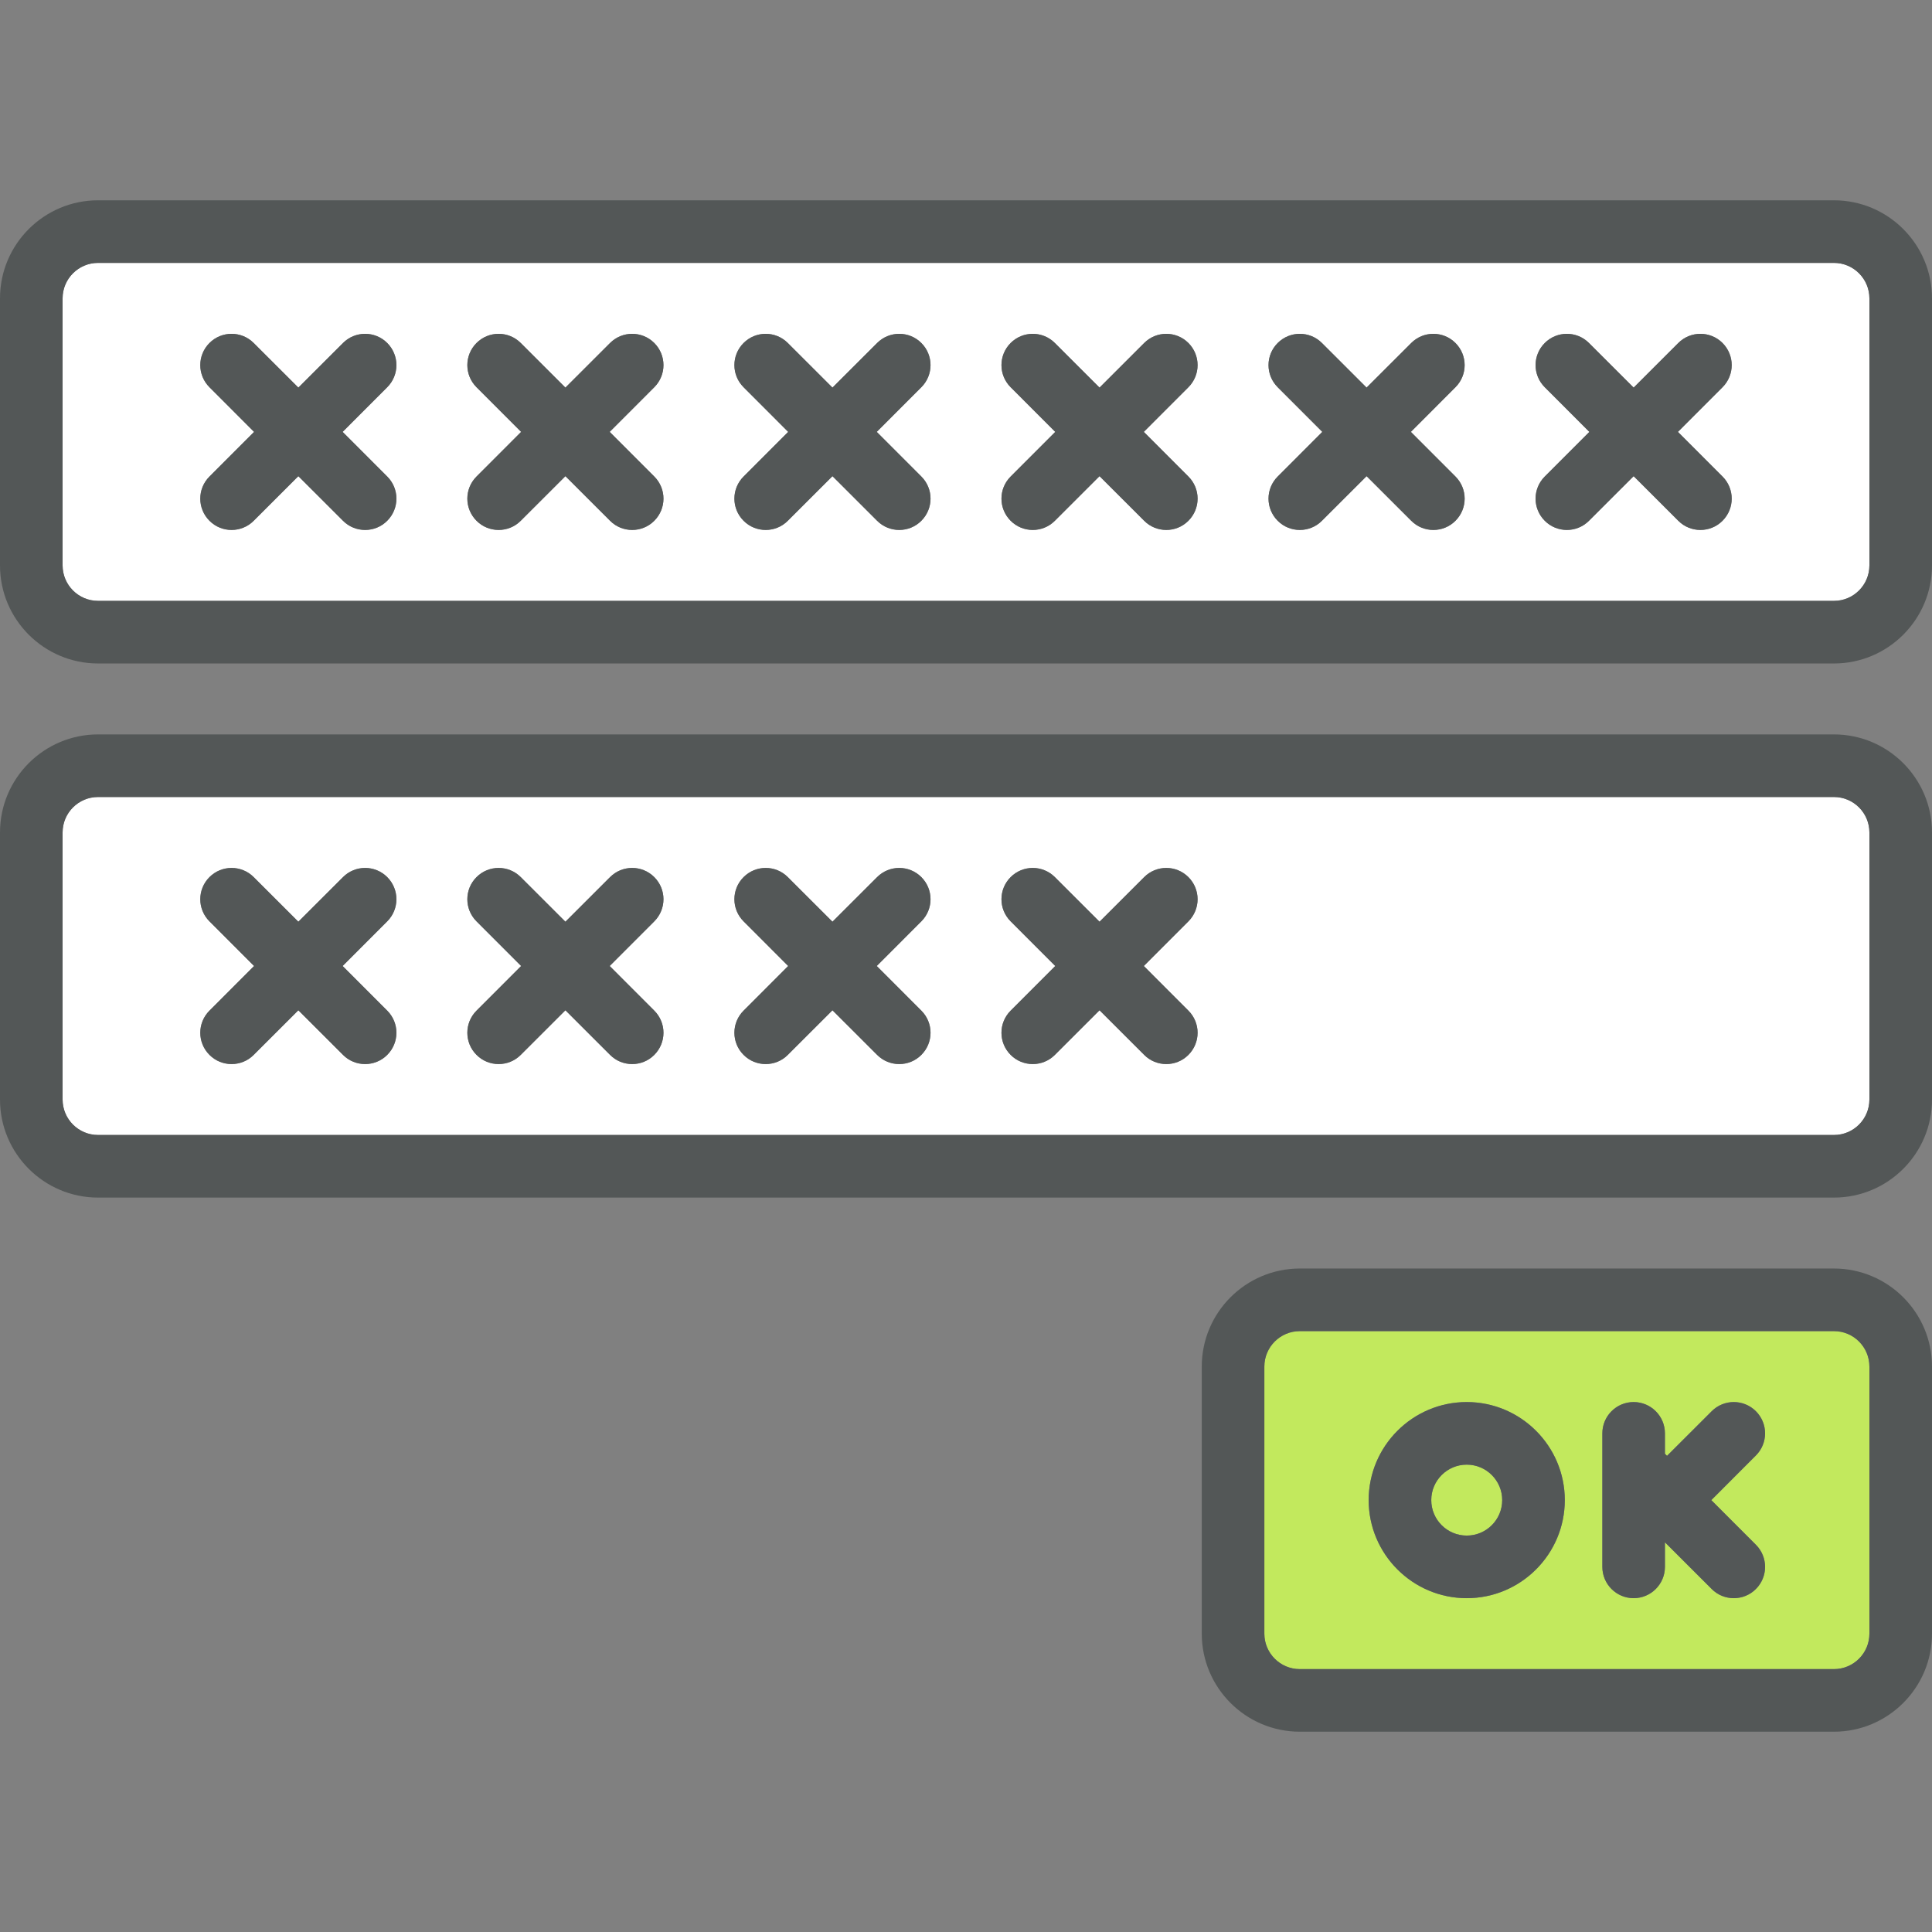
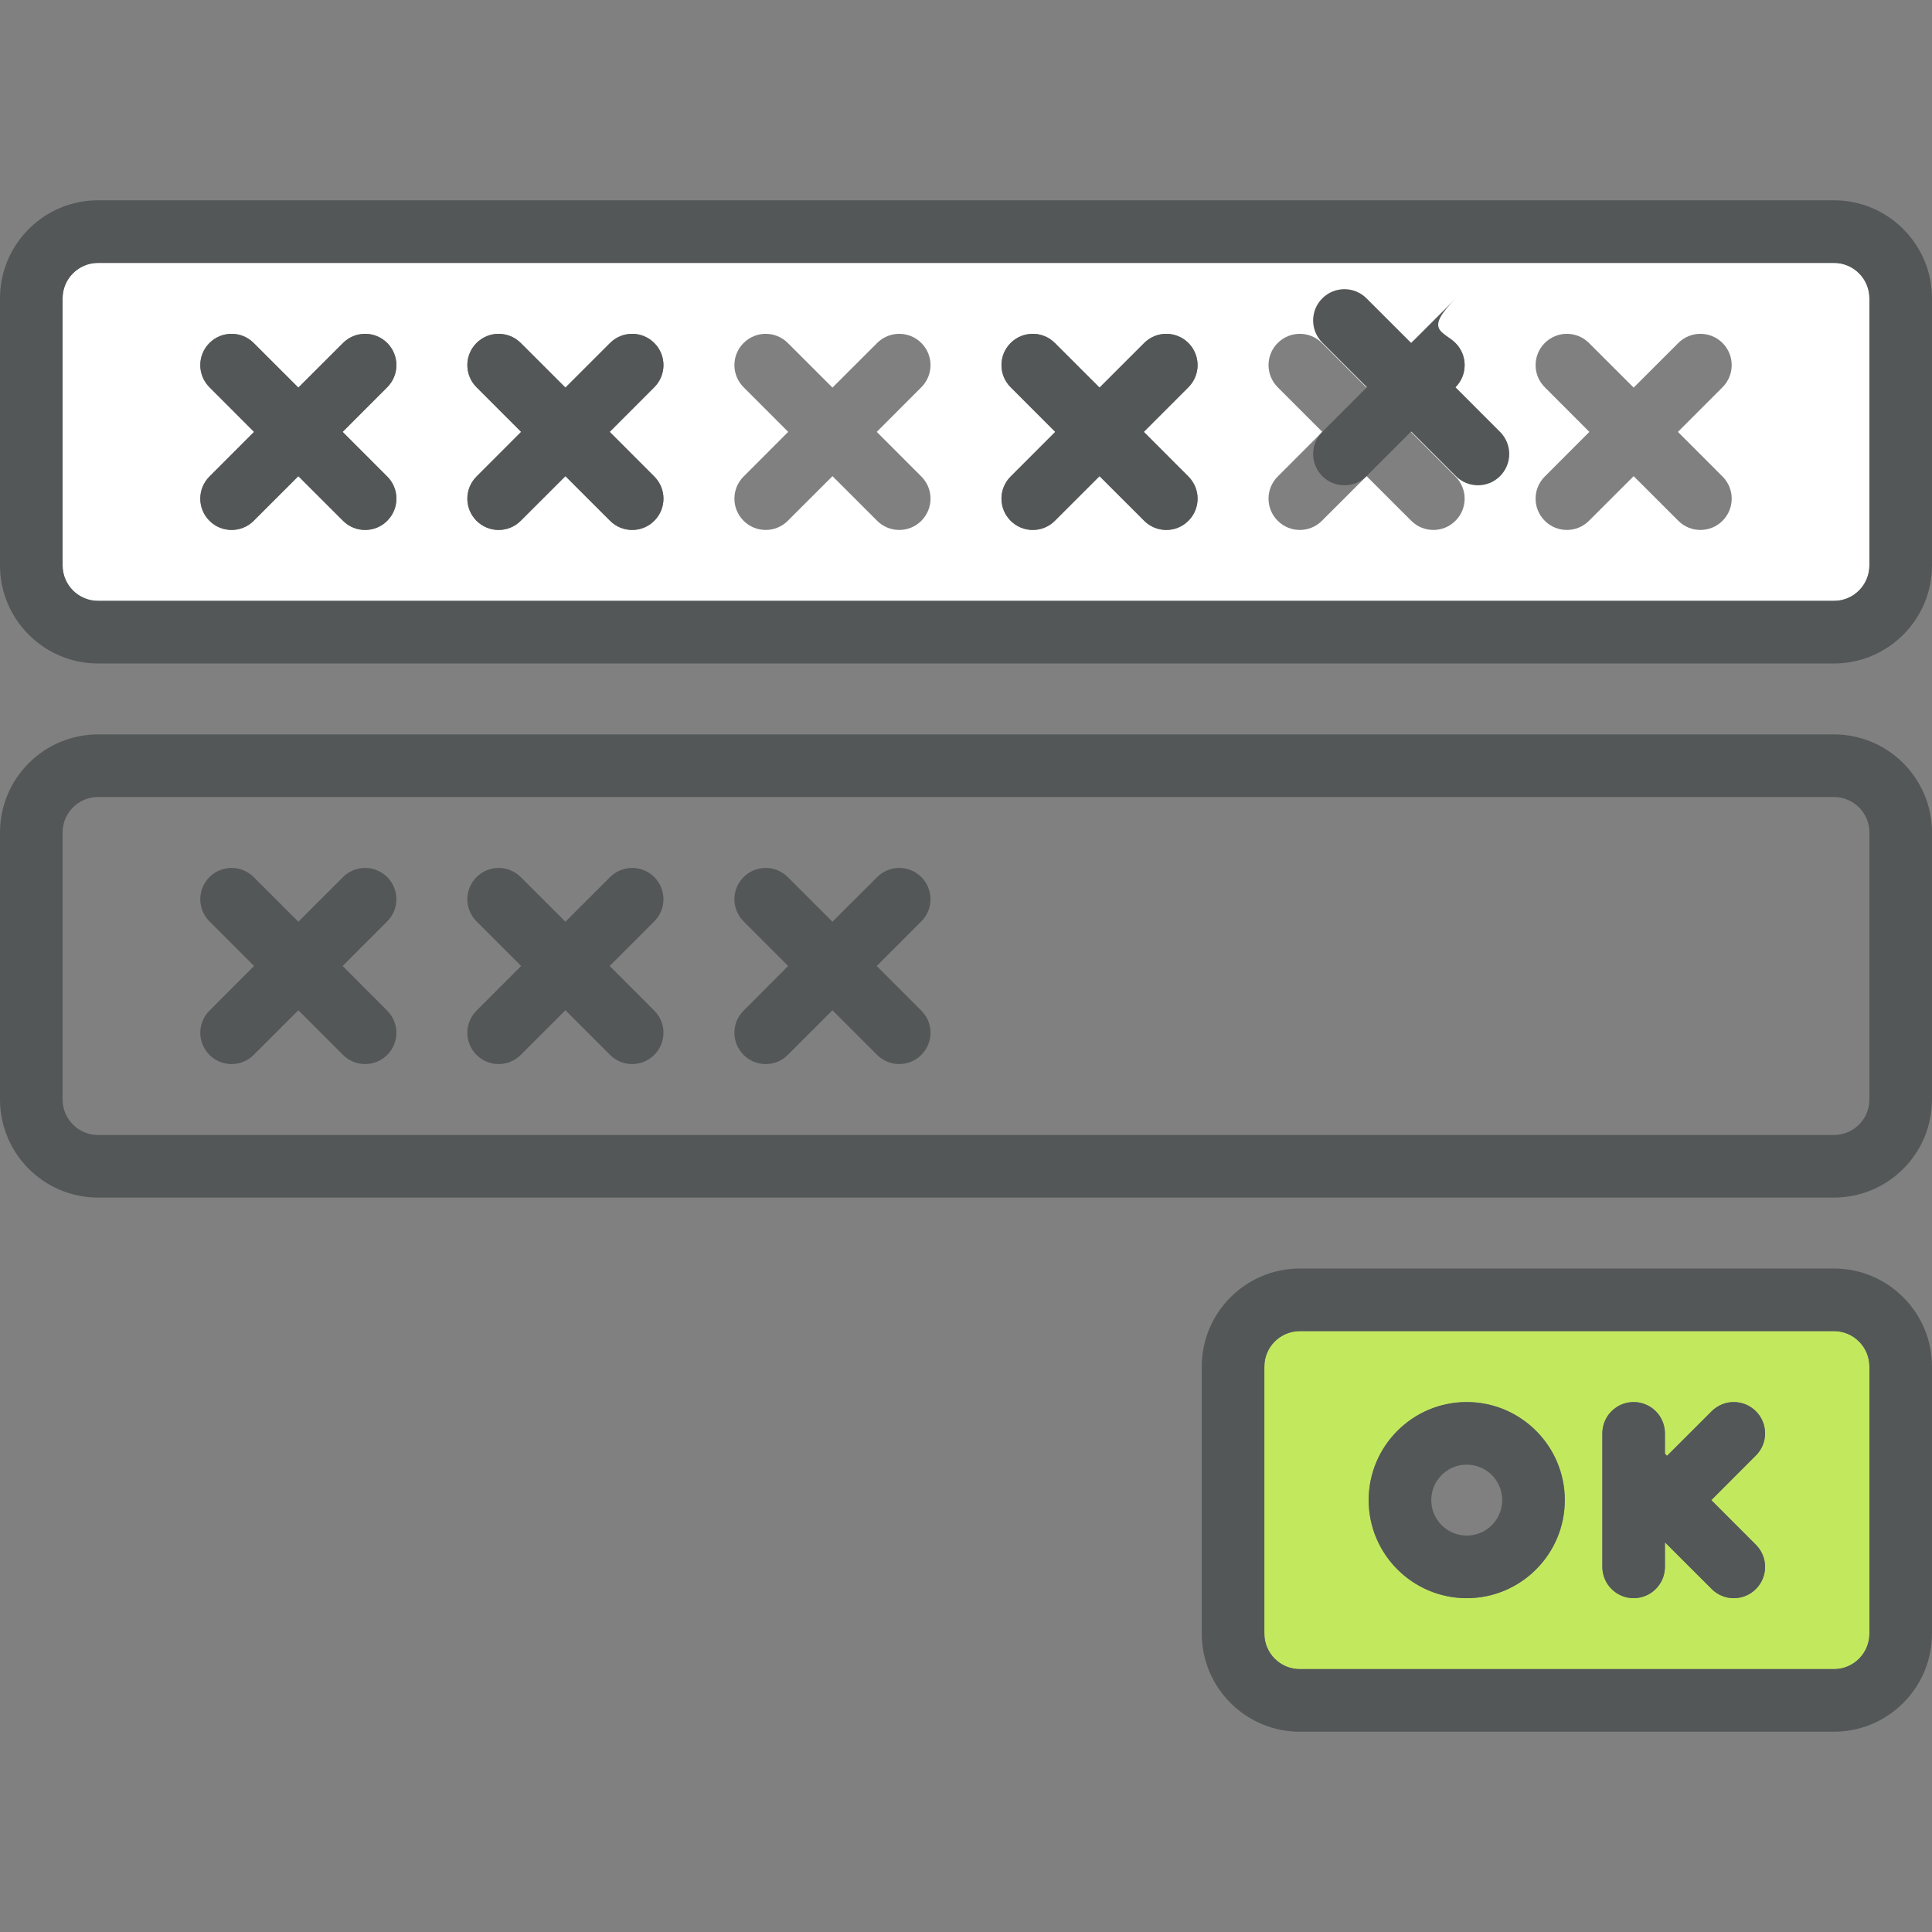
<svg xmlns="http://www.w3.org/2000/svg" height="800px" width="800px" version="1.1" id="Layer_1" viewBox="0 0 511.448 511.448" xml:space="preserve">
  <rect x="0" y="0" width="511.448" height="511.448" fill="#808080" stroke="none" />
  <g>
-     <path style="fill:#FFFFFF;" d="M494.878,220.375v70.697c0,5.181-4.209,9.389-9.389,9.389H25.959c-5.181,0-9.389-4.209-9.389-9.389   v-70.697c0-5.181,4.209-9.389,9.389-9.389h459.53C490.669,210.986,494.878,215.195,494.878,220.375z M314.601,243.904   c3.237-3.237,3.237-8.473,0-11.709c-3.237-3.237-8.473-3.237-11.709,0l-11.82,11.809l-11.82-11.809   c-3.237-3.237-8.473-3.237-11.709,0c-3.237,3.237-3.237,8.473,0,11.709l11.809,11.82l-11.809,11.82   c-3.237,3.237-3.237,8.473,0,11.709c1.613,1.624,3.734,2.43,5.855,2.43s4.242-0.806,5.855-2.43l11.82-11.809l11.82,11.809   c1.613,1.624,3.734,2.43,5.855,2.43s4.242-0.806,5.855-2.43c3.237-3.237,3.237-8.473,0-11.709l-11.809-11.82L314.601,243.904z    M243.904,243.904c3.237-3.237,3.237-8.473,0-11.709c-3.237-3.237-8.473-3.237-11.709,0l-11.82,11.809l-11.82-11.809   c-3.237-3.237-8.473-3.237-11.709,0c-3.237,3.237-3.237,8.473,0,11.709l11.809,11.82l-11.809,11.82   c-3.237,3.237-3.237,8.473,0,11.709c1.613,1.624,3.734,2.43,5.855,2.43c2.121,0,4.242-0.806,5.855-2.43l11.82-11.809l11.82,11.809   c1.613,1.624,3.734,2.43,5.855,2.43c2.121,0,4.242-0.806,5.855-2.43c3.237-3.237,3.237-8.473,0-11.709l-11.809-11.82   L243.904,243.904z M173.207,243.904c3.237-3.237,3.237-8.473,0-11.709c-3.237-3.237-8.473-3.237-11.709,0l-11.82,11.809   l-11.82-11.809c-3.237-3.237-8.473-3.237-11.709,0c-3.237,3.237-3.237,8.473,0,11.709l11.809,11.82l-11.809,11.82   c-3.237,3.237-3.237,8.473,0,11.709c1.613,1.624,3.734,2.43,5.855,2.43s4.242-0.806,5.855-2.43l11.82-11.809l11.82,11.809   c1.613,1.624,3.734,2.43,5.855,2.43c2.121,0,4.242-0.806,5.855-2.43c3.237-3.237,3.237-8.473,0-11.709l-11.809-11.82   L173.207,243.904z M102.51,243.904c3.237-3.237,3.237-8.473,0-11.709c-3.237-3.237-8.473-3.237-11.709,0l-11.82,11.809   l-11.82-11.809c-3.237-3.237-8.473-3.237-11.709,0s-3.237,8.473,0,11.709l11.809,11.82l-11.809,11.82   c-3.237,3.237-3.237,8.473,0,11.709c1.613,1.624,3.734,2.43,5.855,2.43s4.242-0.806,5.855-2.43l11.82-11.809l11.82,11.809   c1.613,1.624,3.734,2.43,5.855,2.43c2.121,0,4.242-0.806,5.855-2.43c3.237-3.237,3.237-8.473,0-11.709l-11.809-11.82   L102.51,243.904z" />
    <path style="fill:#FFFFFF;" d="M494.878,78.982v70.697c0,5.181-4.209,9.389-9.389,9.389H25.959c-5.181,0-9.389-4.209-9.389-9.389   V78.982c0-5.181,4.209-9.389,9.389-9.389h459.53C490.669,69.592,494.878,73.801,494.878,78.982z M455.995,102.51   c3.237-3.237,3.237-8.473,0-11.709c-3.237-3.237-8.473-3.237-11.709,0l-11.82,11.809l-11.82-11.809   c-3.237-3.237-8.473-3.237-11.709,0c-3.237,3.237-3.237,8.473,0,11.709l11.809,11.82l-11.809,11.82   c-3.237,3.237-3.237,8.473,0,11.709c1.613,1.624,3.734,2.43,5.855,2.43c2.121,0,4.242-0.806,5.855-2.43l11.82-11.809l11.82,11.809   c1.613,1.624,3.734,2.43,5.855,2.43s4.242-0.806,5.855-2.43c3.237-3.237,3.237-8.473,0-11.709l-11.809-11.82L455.995,102.51z    M385.298,102.51c3.237-3.237,3.237-8.473,0-11.709c-3.237-3.237-8.473-3.237-11.709,0l-11.82,11.809l-11.82-11.809   c-3.237-3.237-8.473-3.237-11.709,0c-3.237,3.237-3.237,8.473,0,11.709l11.809,11.82l-11.809,11.82   c-3.237,3.237-3.237,8.473,0,11.709c1.613,1.624,3.734,2.43,5.855,2.43c2.121,0,4.242-0.806,5.855-2.43l11.82-11.809l11.82,11.809   c1.613,1.624,3.734,2.43,5.855,2.43s4.242-0.806,5.855-2.43c3.237-3.237,3.237-8.473,0-11.709l-11.809-11.82L385.298,102.51z    M314.601,102.51c3.237-3.237,3.237-8.473,0-11.709c-3.237-3.237-8.473-3.237-11.709,0l-11.82,11.809l-11.82-11.809   c-3.237-3.237-8.473-3.237-11.709,0c-3.237,3.237-3.237,8.473,0,11.709l11.809,11.82l-11.809,11.82   c-3.237,3.237-3.237,8.473,0,11.709c1.613,1.624,3.734,2.43,5.855,2.43s4.242-0.806,5.855-2.43l11.82-11.809l11.82,11.809   c1.613,1.624,3.734,2.43,5.855,2.43s4.242-0.806,5.855-2.43c3.237-3.237,3.237-8.473,0-11.709l-11.809-11.82L314.601,102.51z    M243.904,102.51c3.237-3.237,3.237-8.473,0-11.709c-3.237-3.237-8.473-3.237-11.709,0l-11.82,11.809l-11.82-11.809   c-3.237-3.237-8.473-3.237-11.709,0c-3.237,3.237-3.237,8.473,0,11.709l11.809,11.82l-11.809,11.82   c-3.237,3.237-3.237,8.473,0,11.709c1.613,1.624,3.734,2.43,5.855,2.43c2.121,0,4.242-0.806,5.855-2.43l11.82-11.809l11.82,11.809   c1.613,1.624,3.734,2.43,5.855,2.43c2.121,0,4.242-0.806,5.855-2.43c3.237-3.237,3.237-8.473,0-11.709l-11.809-11.82   L243.904,102.51z M173.207,102.51c3.237-3.237,3.237-8.473,0-11.709c-3.237-3.237-8.473-3.237-11.709,0l-11.82,11.809   l-11.82-11.809c-3.237-3.237-8.473-3.237-11.709,0c-3.237,3.237-3.237,8.473,0,11.709l11.809,11.82l-11.809,11.82   c-3.237,3.237-3.237,8.473,0,11.709c1.613,1.624,3.734,2.43,5.855,2.43s4.242-0.806,5.855-2.43l11.82-11.809l11.82,11.809   c1.613,1.624,3.734,2.43,5.855,2.43c2.121,0,4.242-0.806,5.855-2.43c3.237-3.237,3.237-8.473,0-11.709l-11.809-11.82   L173.207,102.51z M102.51,102.51c3.237-3.237,3.237-8.473,0-11.709c-3.237-3.237-8.473-3.237-11.709,0l-11.82,11.809l-11.82-11.809   c-3.237-3.237-8.473-3.237-11.709,0c-3.237,3.237-3.237,8.473,0,11.709l11.809,11.82l-11.809,11.82   c-3.237,3.237-3.237,8.473,0,11.709c1.613,1.624,3.734,2.43,5.855,2.43s4.242-0.806,5.855-2.43l11.82-11.809l11.82,11.809   c1.613,1.624,3.734,2.43,5.855,2.43c2.121,0,4.242-0.806,5.855-2.43c3.237-3.237,3.237-8.473,0-11.709l-11.809-11.82L102.51,102.51   z" />
  </g>
  <g>
-     <path style="fill:#C2E95D;" d="M388.28,387.728c5.181,0,9.389,4.209,9.389,9.389c0,5.181-4.209,9.389-9.389,9.389   s-9.389-4.209-9.389-9.389C378.891,391.937,383.1,387.728,388.28,387.728z" />
    <path style="fill:#C2E95D;" d="M494.878,361.769v70.697c0,5.181-4.209,9.389-9.389,9.389H344.095c-5.181,0-9.389-4.209-9.389-9.389   v-70.697c0-5.181,4.209-9.389,9.389-9.389h141.394C490.669,352.38,494.878,356.588,494.878,361.769z M464.832,385.298   c3.237-3.237,3.237-8.473,0-11.709c-3.237-3.237-8.473-3.237-11.709,0l-11.82,11.809l-0.552-0.552v-5.402   c0-4.573-3.712-8.285-8.285-8.285s-8.285,3.712-8.285,8.285v35.348c0,4.573,3.712,8.285,8.285,8.285s8.285-3.712,8.285-8.285   v-6.506l12.372,12.361c1.613,1.624,3.734,2.43,5.855,2.43c2.121,0,4.242-0.806,5.855-2.43c3.237-3.237,3.237-8.473,0-11.709   l-11.809-11.82L464.832,385.298z M414.239,397.118c0-14.316-11.643-25.959-25.959-25.959s-25.959,11.643-25.959,25.959   c0,14.316,11.643,25.959,25.959,25.959S414.239,411.434,414.239,397.118z" />
  </g>
  <g>
    <path style="fill:#535757;" d="M511.448,361.769v70.697c0,14.316-11.643,25.959-25.959,25.959H344.095   c-14.316,0-25.959-11.643-25.959-25.959v-70.697c0-14.316,11.643-25.959,25.959-25.959h141.394   C499.805,335.81,511.448,347.453,511.448,361.769z M494.878,432.466v-70.697c0-5.181-4.209-9.389-9.389-9.389H344.095   c-5.181,0-9.389,4.209-9.389,9.389v70.697c0,5.181,4.209,9.389,9.389,9.389h141.394   C490.669,441.855,494.878,437.647,494.878,432.466z" />
    <path style="fill:#535757;" d="M511.448,220.375v70.697c0,14.316-11.643,25.959-25.959,25.959H25.959   C11.643,317.031,0,305.388,0,291.072v-70.697c0-14.316,11.643-25.959,25.959-25.959h459.53   C499.805,194.416,511.448,206.059,511.448,220.375z M494.878,291.072v-70.697c0-5.181-4.209-9.389-9.389-9.389H25.959   c-5.181,0-9.389,4.209-9.389,9.389v70.697c0,5.181,4.209,9.389,9.389,9.389h459.53   C490.669,300.462,494.878,296.253,494.878,291.072z" />
    <path style="fill:#535757;" d="M511.448,78.982v70.697c0,14.316-11.643,25.959-25.959,25.959H25.959   C11.643,175.638,0,163.995,0,149.679V78.982c0-14.316,11.643-25.959,25.959-25.959h459.53   C499.805,53.023,511.448,64.666,511.448,78.982z M494.878,149.679V78.982c0-5.181-4.209-9.389-9.389-9.389H25.959   c-5.181,0-9.389,4.209-9.389,9.389v70.697c0,5.181,4.209,9.389,9.389,9.389h459.53   C490.669,159.068,494.878,154.859,494.878,149.679z" />
    <path style="fill:#535757;" d="M464.832,373.589c3.237,3.237,3.237,8.473,0,11.709l-11.809,11.82l11.809,11.82   c3.237,3.237,3.237,8.473,0,11.709c-1.613,1.624-3.734,2.43-5.855,2.43c-2.121,0-4.242-0.806-5.855-2.43l-12.372-12.361v6.506   c0,4.573-3.712,8.285-8.285,8.285s-8.285-3.712-8.285-8.285v-35.348c0-4.573,3.712-8.285,8.285-8.285s8.285,3.712,8.285,8.285   v5.402l0.552,0.552l11.82-11.809C456.359,370.352,461.595,370.352,464.832,373.589z" />
-     <path style="fill:#535757;" d="M455.995,90.801c3.237,3.237,3.237,8.473,0,11.709l-11.809,11.82l11.809,11.82   c3.237,3.237,3.237,8.473,0,11.709c-1.613,1.624-3.734,2.43-5.855,2.43c-2.121,0-4.242-0.806-5.855-2.43l-11.82-11.809   l-11.82,11.809c-1.613,1.624-3.734,2.43-5.855,2.43c-2.121,0-4.242-0.806-5.855-2.43c-3.237-3.237-3.237-8.473,0-11.709   l11.809-11.82l-11.809-11.82c-3.237-3.237-3.237-8.473,0-11.709c3.237-3.237,8.473-3.237,11.709,0l11.82,11.809l11.82-11.809   C447.522,87.565,452.758,87.565,455.995,90.801z" />
    <path style="fill:#535757;" d="M388.28,371.159c14.316,0,25.959,11.643,25.959,25.959c0,14.316-11.643,25.959-25.959,25.959   s-25.959-11.643-25.959-25.959C362.321,382.801,373.964,371.159,388.28,371.159z M397.67,397.118c0-5.181-4.209-9.389-9.389-9.389   s-9.389,4.209-9.389,9.389c0,5.181,4.209,9.389,9.389,9.389S397.67,402.298,397.67,397.118z" />
-     <path style="fill:#535757;" d="M385.298,90.801c3.237,3.237,3.237,8.473,0,11.709l-11.809,11.82l11.809,11.82   c3.237,3.237,3.237,8.473,0,11.709c-1.613,1.624-3.734,2.43-5.855,2.43c-2.121,0-4.242-0.806-5.855-2.43l-11.82-11.809   l-11.82,11.809c-1.613,1.624-3.734,2.43-5.855,2.43c-2.121,0-4.242-0.806-5.855-2.43c-3.237-3.237-3.237-8.473,0-11.709   l11.809-11.82l-11.809-11.82c-3.237-3.237-3.237-8.473,0-11.709c3.237-3.237,8.473-3.237,11.709,0l11.82,11.809l11.82-11.809   C376.825,87.565,382.061,87.565,385.298,90.801z" />
+     <path style="fill:#535757;" d="M385.298,90.801c3.237,3.237,3.237,8.473,0,11.709l11.809,11.82   c3.237,3.237,3.237,8.473,0,11.709c-1.613,1.624-3.734,2.43-5.855,2.43c-2.121,0-4.242-0.806-5.855-2.43l-11.82-11.809   l-11.82,11.809c-1.613,1.624-3.734,2.43-5.855,2.43c-2.121,0-4.242-0.806-5.855-2.43c-3.237-3.237-3.237-8.473,0-11.709   l11.809-11.82l-11.809-11.82c-3.237-3.237-3.237-8.473,0-11.709c3.237-3.237,8.473-3.237,11.709,0l11.82,11.809l11.82-11.809   C376.825,87.565,382.061,87.565,385.298,90.801z" />
    <path style="fill:#535757;" d="M314.601,90.801c3.237,3.237,3.237,8.473,0,11.709l-11.809,11.82l11.809,11.82   c3.237,3.237,3.237,8.473,0,11.709c-1.613,1.624-3.734,2.43-5.855,2.43c-2.121,0-4.242-0.806-5.855-2.43l-11.82-11.809   l-11.82,11.809c-1.613,1.624-3.734,2.43-5.855,2.43s-4.242-0.806-5.855-2.43c-3.237-3.237-3.237-8.473,0-11.709l11.809-11.82   l-11.809-11.82c-3.237-3.237-3.237-8.473,0-11.709c3.237-3.237,8.473-3.237,11.709,0l11.82,11.809l11.82-11.809   C306.128,87.565,311.364,87.565,314.601,90.801z" />
-     <path style="fill:#535757;" d="M314.601,232.195c3.237,3.237,3.237,8.473,0,11.709l-11.809,11.82l11.809,11.82   c3.237,3.237,3.237,8.473,0,11.709c-1.613,1.624-3.734,2.43-5.855,2.43c-2.121,0-4.242-0.806-5.855-2.43l-11.82-11.809   l-11.82,11.809c-1.613,1.624-3.734,2.43-5.855,2.43s-4.242-0.806-5.855-2.43c-3.237-3.237-3.237-8.473,0-11.709l11.809-11.82   l-11.809-11.82c-3.237-3.237-3.237-8.473,0-11.709c3.237-3.237,8.473-3.237,11.709,0l11.82,11.809l11.82-11.809   C306.128,228.958,311.364,228.958,314.601,232.195z" />
-     <path style="fill:#535757;" d="M243.904,90.801c3.237,3.237,3.237,8.473,0,11.709l-11.809,11.82l11.809,11.82   c3.237,3.237,3.237,8.473,0,11.709c-1.613,1.624-3.734,2.43-5.855,2.43c-2.121,0-4.242-0.806-5.855-2.43l-11.82-11.809   l-11.82,11.809c-1.613,1.624-3.734,2.43-5.855,2.43c-2.121,0-4.242-0.806-5.855-2.43c-3.237-3.237-3.237-8.473,0-11.709   l11.809-11.82l-11.809-11.82c-3.237-3.237-3.237-8.473,0-11.709c3.237-3.237,8.473-3.237,11.709,0l11.82,11.809l11.82-11.809   C235.432,87.565,240.668,87.565,243.904,90.801z" />
    <path style="fill:#535757;" d="M243.904,232.195c3.237,3.237,3.237,8.473,0,11.709l-11.809,11.82l11.809,11.82   c3.237,3.237,3.237,8.473,0,11.709c-1.613,1.624-3.734,2.43-5.855,2.43c-2.121,0-4.242-0.806-5.855-2.43l-11.82-11.809   l-11.82,11.809c-1.613,1.624-3.734,2.43-5.855,2.43c-2.121,0-4.242-0.806-5.855-2.43c-3.237-3.237-3.237-8.473,0-11.709   l11.809-11.82l-11.809-11.82c-3.237-3.237-3.237-8.473,0-11.709c3.237-3.237,8.473-3.237,11.709,0l11.82,11.809l11.82-11.809   C235.432,228.958,240.668,228.958,243.904,232.195z" />
    <path style="fill:#535757;" d="M173.207,90.801c3.237,3.237,3.237,8.473,0,11.709l-11.809,11.82l11.809,11.82   c3.237,3.237,3.237,8.473,0,11.709c-1.613,1.624-3.734,2.43-5.855,2.43c-2.121,0-4.242-0.806-5.855-2.43l-11.82-11.809   l-11.82,11.809c-1.613,1.624-3.734,2.43-5.855,2.43c-2.121,0-4.242-0.806-5.855-2.43c-3.237-3.237-3.237-8.473,0-11.709   l11.809-11.82l-11.809-11.82c-3.237-3.237-3.237-8.473,0-11.709c3.237-3.237,8.473-3.237,11.709,0l11.82,11.809l11.82-11.809   C164.735,87.565,169.971,87.565,173.207,90.801z" />
    <path style="fill:#535757;" d="M173.207,232.195c3.237,3.237,3.237,8.473,0,11.709l-11.809,11.82l11.809,11.82   c3.237,3.237,3.237,8.473,0,11.709c-1.613,1.624-3.734,2.43-5.855,2.43c-2.121,0-4.242-0.806-5.855-2.43l-11.82-11.809   l-11.82,11.809c-1.613,1.624-3.734,2.43-5.855,2.43c-2.121,0-4.242-0.806-5.855-2.43c-3.237-3.237-3.237-8.473,0-11.709   l11.809-11.82l-11.809-11.82c-3.237-3.237-3.237-8.473,0-11.709c3.237-3.237,8.473-3.237,11.709,0l11.82,11.809l11.82-11.809   C164.735,228.958,169.971,228.958,173.207,232.195z" />
    <path style="fill:#535757;" d="M102.51,90.801c3.237,3.237,3.237,8.473,0,11.709l-11.809,11.82l11.809,11.82   c3.237,3.237,3.237,8.473,0,11.709c-1.613,1.624-3.734,2.43-5.855,2.43c-2.121,0-4.242-0.806-5.855-2.43l-11.82-11.809   l-11.82,11.809c-1.613,1.624-3.734,2.43-5.855,2.43s-4.242-0.806-5.855-2.43c-3.237-3.237-3.237-8.473,0-11.709l11.809-11.82   l-11.809-11.82c-3.237-3.237-3.237-8.473,0-11.709c3.237-3.237,8.473-3.237,11.709,0l11.82,11.809l11.82-11.809   C94.038,87.565,99.274,87.565,102.51,90.801z" />
    <path style="fill:#535757;" d="M102.51,232.195c3.237,3.237,3.237,8.473,0,11.709l-11.809,11.82l11.809,11.82   c3.237,3.237,3.237,8.473,0,11.709c-1.613,1.624-3.734,2.43-5.855,2.43c-2.121,0-4.242-0.806-5.855-2.43l-11.82-11.809   l-11.82,11.809c-1.613,1.624-3.734,2.43-5.855,2.43s-4.242-0.806-5.855-2.43c-3.237-3.237-3.237-8.473,0-11.709l11.809-11.82   l-11.809-11.82c-3.237-3.237-3.237-8.473,0-11.709c3.237-3.237,8.473-3.237,11.709,0l11.82,11.809l11.82-11.809   C94.038,228.958,99.274,228.958,102.51,232.195z" />
  </g>
</svg>